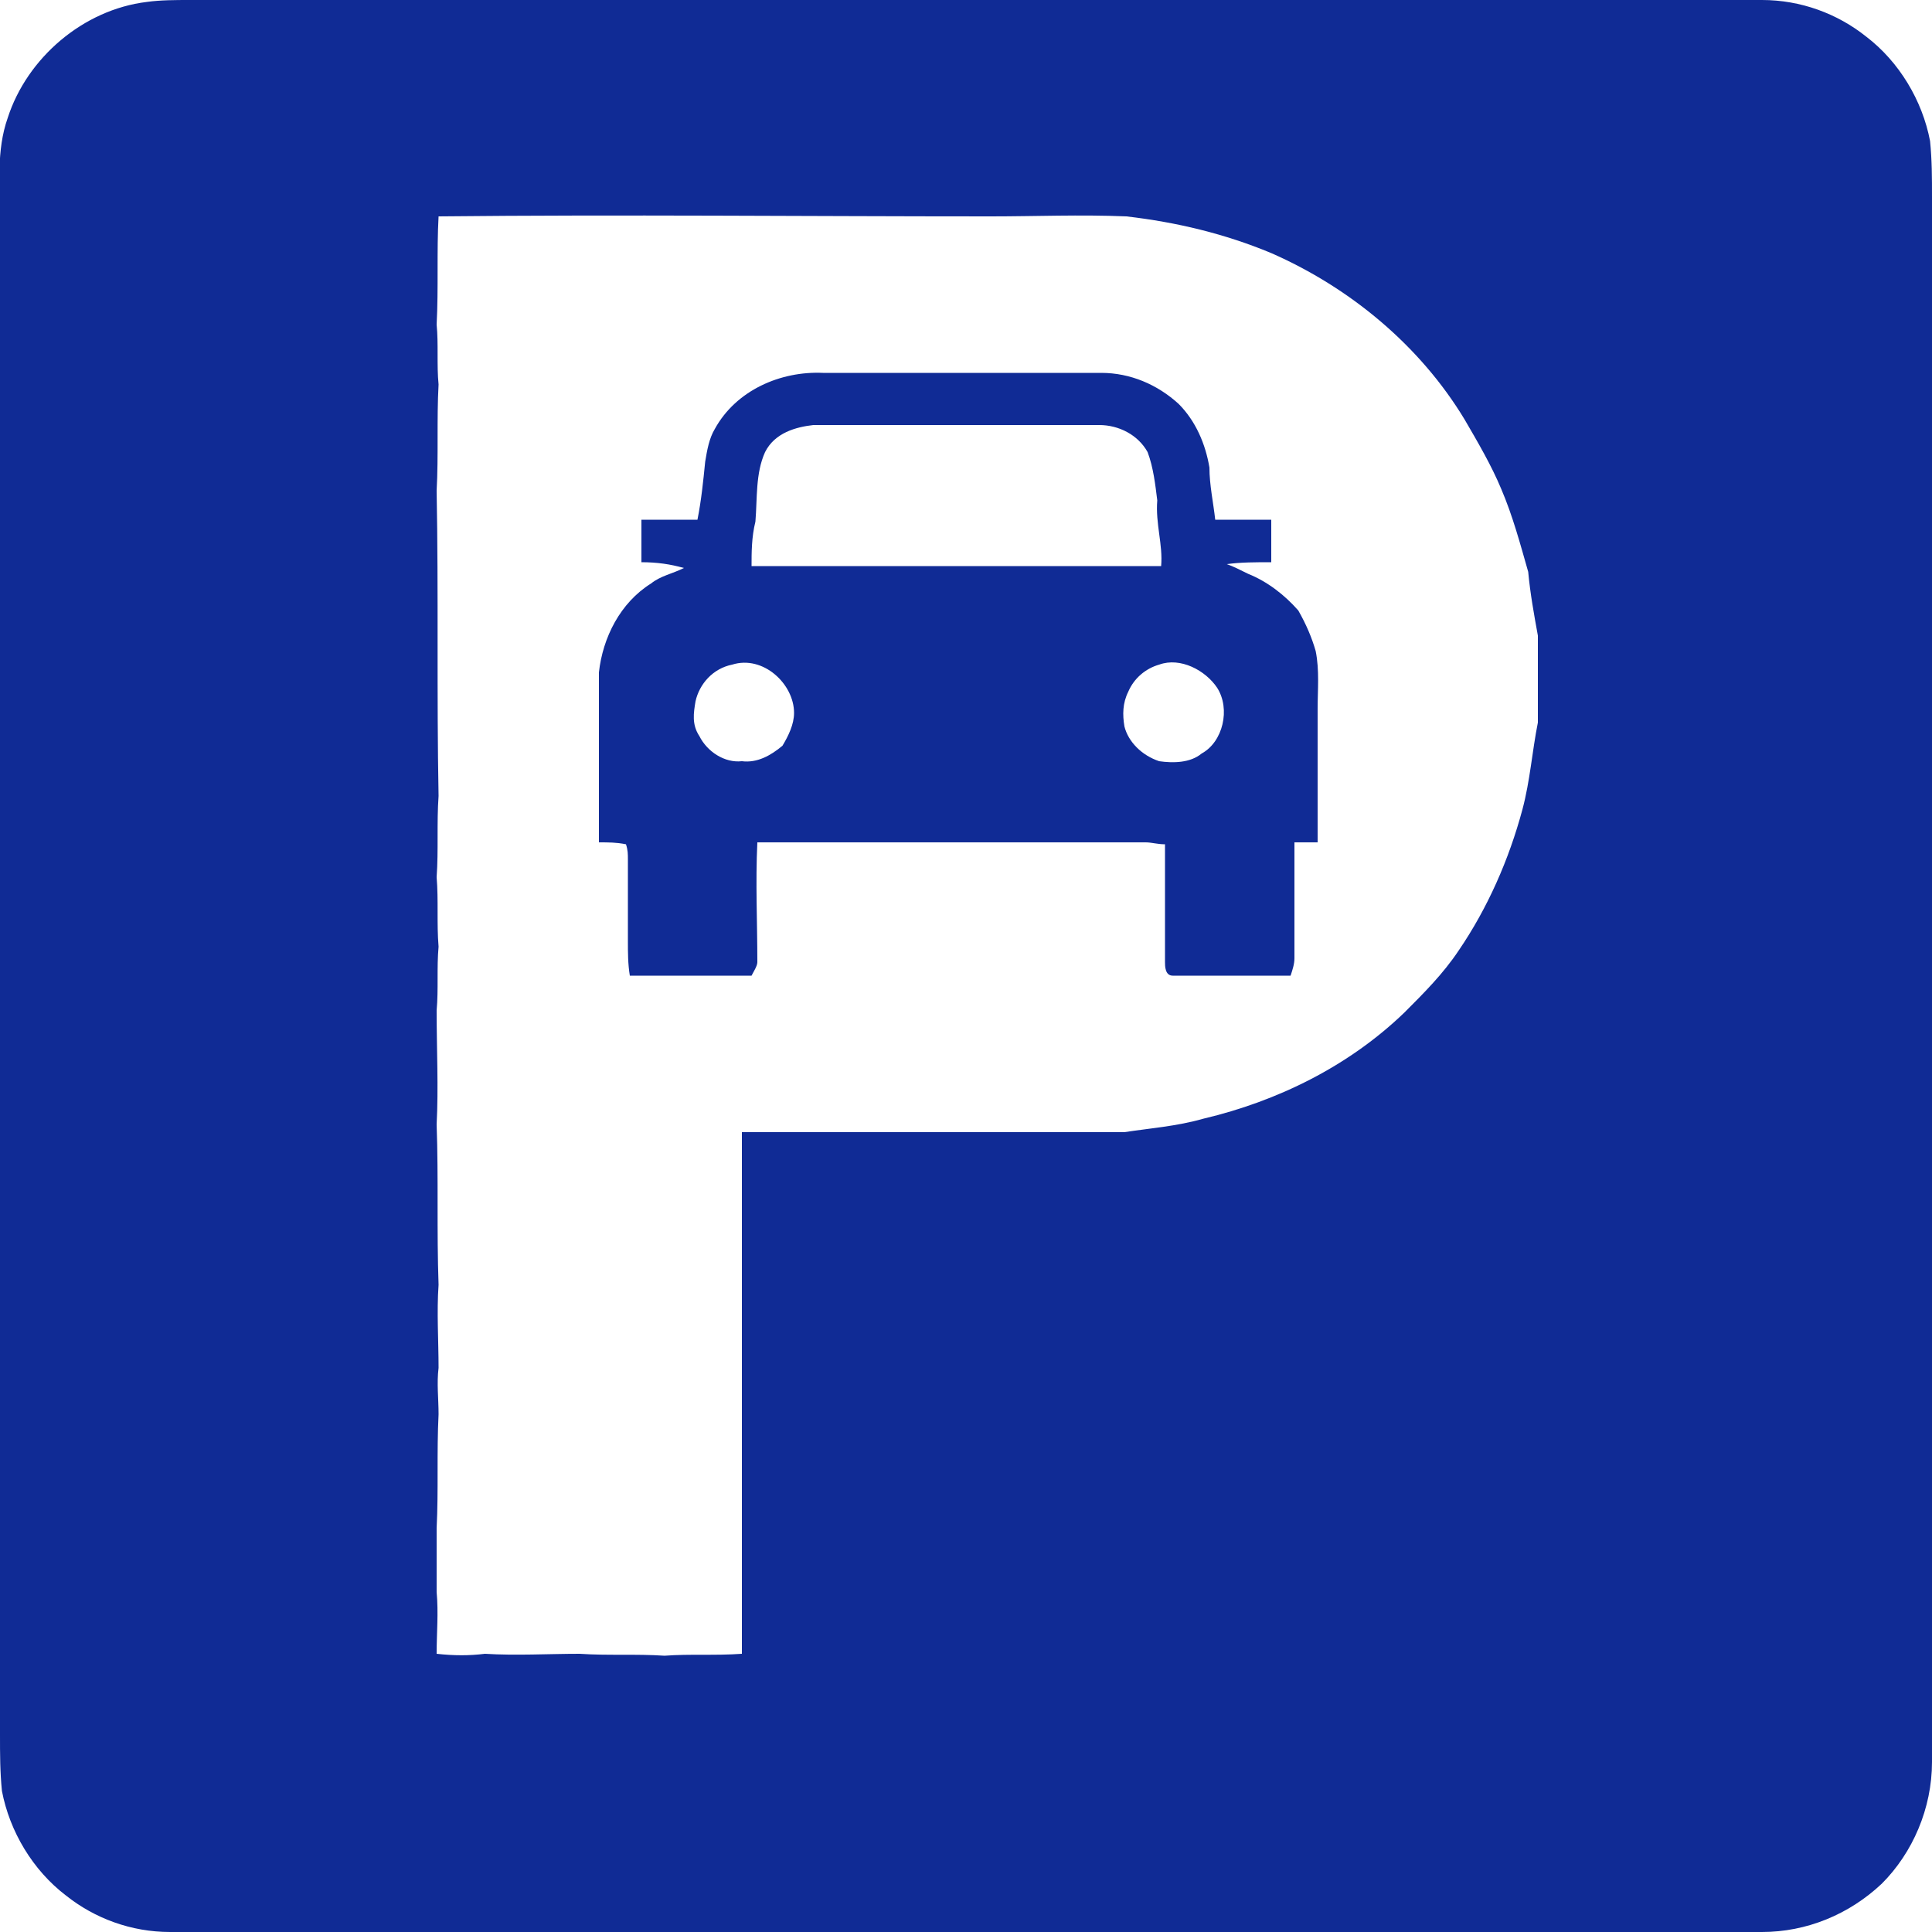
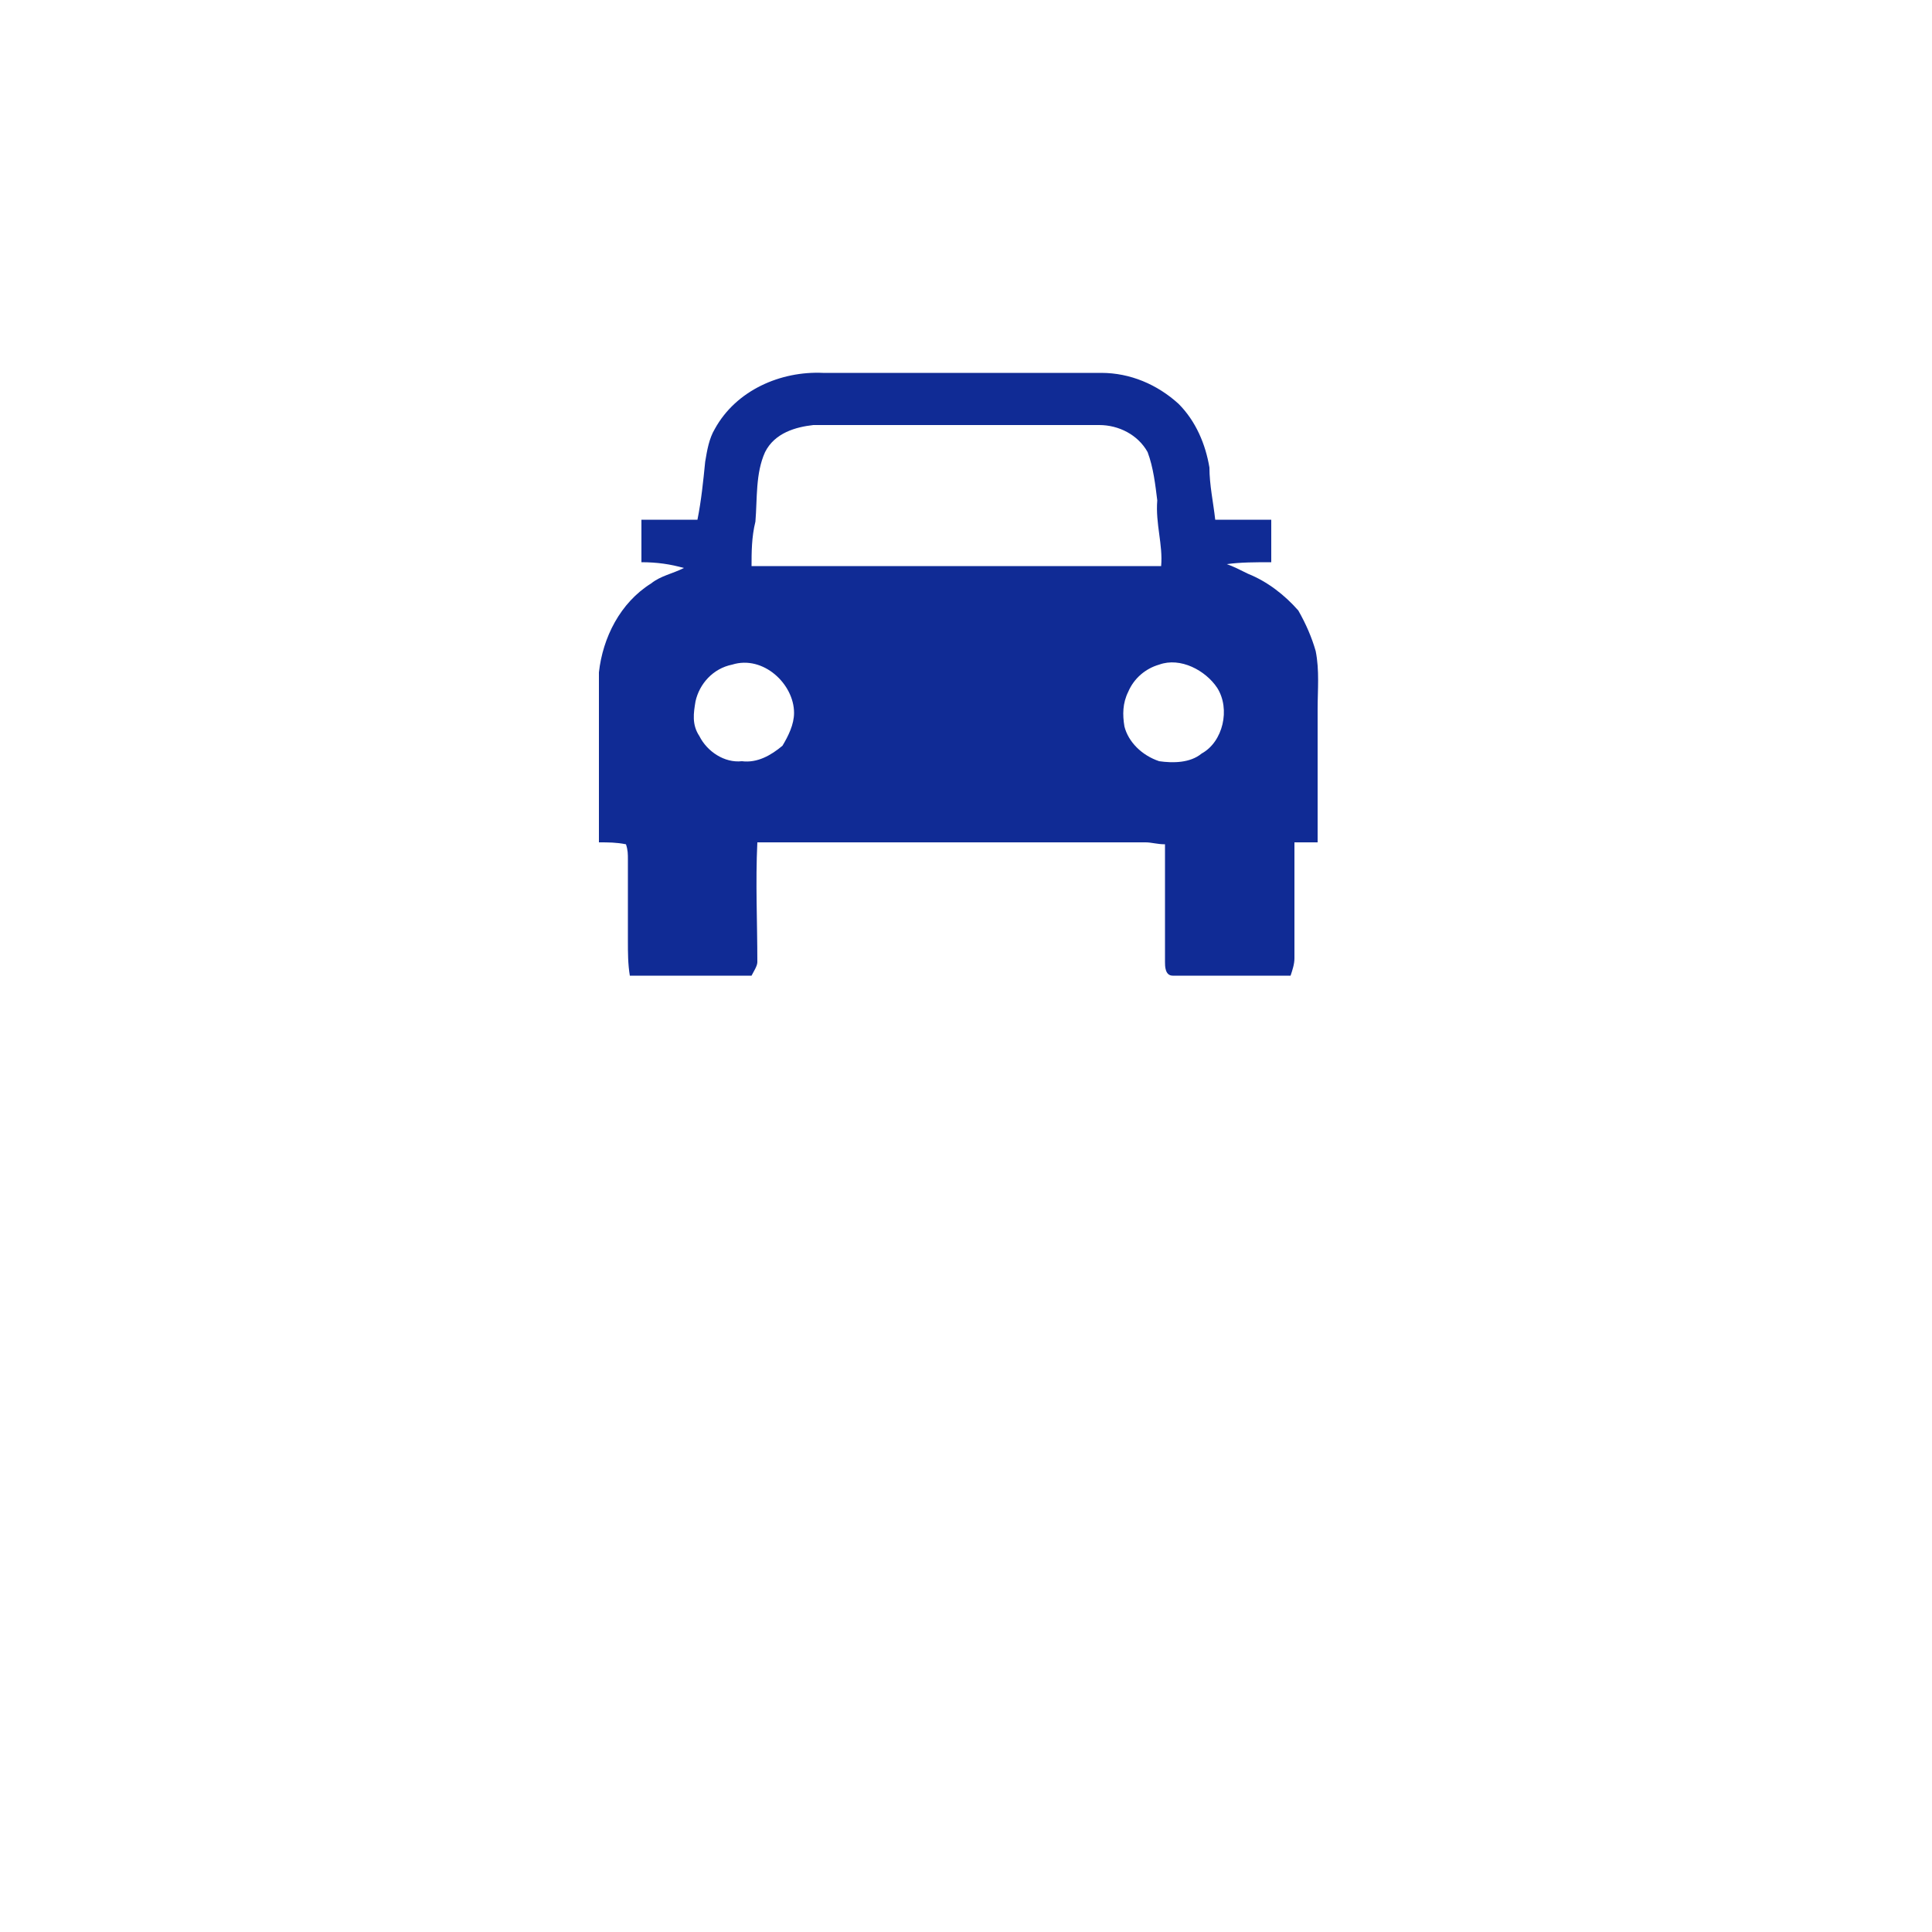
<svg xmlns="http://www.w3.org/2000/svg" xml:space="preserve" width="10mm" height="10mm" version="1.1" style="shape-rendering:geometricPrecision; text-rendering:geometricPrecision; image-rendering:optimizeQuality; fill-rule:evenodd; clip-rule:evenodd" viewBox="0 0 1000 1000">
  <defs>
    <style type="text/css">
   
    .fil0 {fill:#102B95}
   
  </style>
  </defs>
  <g id="Capa_x0020_1">
    <g id="__x0023_102b95ff">
      <g>
-         <path class="fil0" d="M76 1c7,-1 15,-1 22,-1 271,0 543,0 814,0 20,0 39,7 54,19 17,13 29,33 33,54 1,10 1,19 1,29 0,270 0,540 0,810 0,24 -10,47 -26,63 -17,16 -39,25 -62,25 -275,0 -549,0 -824,0 -20,0 -39,-7 -54,-19 -17,-13 -29,-33 -33,-54 -1,-10 -1,-19 -1,-29 0,-261 0,-523 0,-785 0,-17 -2,-35 4,-52 10,-31 39,-56 72,-60l0 0zm151 111c-1,18 0,37 -1,56 1,10 0,21 1,31 -1,18 0,37 -1,55 1,53 0,106 1,158 -1,14 0,28 -1,42 1,12 0,24 1,36 -1,11 0,22 -1,33 0,20 1,40 0,59 1,28 0,55 1,83 -1,14 0,29 0,43 -1,8 0,16 0,24 -1,20 0,39 -1,59 0,11 0,22 0,33 1,11 0,21 0,32 9,1 17,1 25,0 16,1 33,0 49,0 15,1 29,0 44,1 13,-1 26,0 40,-1 0,-90 0,-180 0,-270 66,0 132,0 198,0 13,-2 27,-3 41,-7 38,-9 75,-27 104,-55 10,-10 20,-20 28,-32 15,-22 26,-47 33,-73 4,-15 5,-30 8,-45 0,-15 0,-30 0,-45 -2,-11 -4,-22 -5,-33 -4,-14 -8,-29 -14,-43 -5,-12 -12,-24 -19,-36 -23,-38 -59,-68 -100,-86 -24,-10 -49,-16 -75,-19 -24,-1 -47,0 -70,0 -96,0 -191,-1 -286,0z" />
-       </g>
+         </g>
      <g>
-         <path class="fil0" d="M370 222c11,-20 34,-30 56,-29 48,0 96,0 144,0 15,0 29,6 40,16 9,9 14,21 16,33 0,9 2,18 3,27 10,0 19,0 29,0 0,7 0,15 0,22 -8,0 -16,0 -23,1 3,1 7,3 11,5 10,4 19,11 26,19 4,7 7,14 9,21 2,10 1,20 1,30 0,23 0,46 0,69 -4,0 -8,0 -12,0 0,20 0,40 0,60 0,3 -1,6 -2,9 -21,0 -41,0 -61,0 -4,0 -4,-5 -4,-7 0,-21 0,-41 0,-61 -4,0 -7,-1 -10,-1 -67,0 -134,0 -201,0 -1,21 0,41 0,62 0,2 -2,5 -3,7 -21,0 -42,0 -63,0 -1,-6 -1,-12 -1,-18 0,-14 0,-28 0,-42 0,-3 0,-5 -1,-8 -5,-1 -9,-1 -14,-1 0,-29 0,-59 0,-88 2,-18 11,-36 27,-46 5,-4 11,-5 17,-8 -7,-2 -14,-3 -22,-3 0,-7 0,-15 0,-22 10,0 20,0 29,0 2,-10 3,-20 4,-30 1,-6 2,-12 5,-17l0 0zm26 12c-5,11 -4,24 -5,36 -2,8 -2,16 -2,23 71,0 141,0 212,0 1,-11 -3,-22 -2,-34 -1,-8 -2,-17 -5,-25 -5,-9 -15,-14 -25,-14 -49,0 -99,0 -148,0 -9,1 -20,4 -25,14l0 0zm-17 110c-10,2 -17,10 -19,19 -1,6 -2,12 2,18 4,8 13,14 22,13 8,1 15,-3 21,-8 3,-5 6,-11 6,-17 0,-15 -16,-30 -32,-25l0 0zm221 0c-7,2 -13,7 -16,14 -3,6 -3,12 -2,18 2,8 9,15 18,18 7,1 16,1 22,-4 11,-6 15,-23 8,-34 -6,-9 -19,-16 -30,-12z" />
+         <path class="fil0" d="M370 222c11,-20 34,-30 56,-29 48,0 96,0 144,0 15,0 29,6 40,16 9,9 14,21 16,33 0,9 2,18 3,27 10,0 19,0 29,0 0,7 0,15 0,22 -8,0 -16,0 -23,1 3,1 7,3 11,5 10,4 19,11 26,19 4,7 7,14 9,21 2,10 1,20 1,30 0,23 0,46 0,69 -4,0 -8,0 -12,0 0,20 0,40 0,60 0,3 -1,6 -2,9 -21,0 -41,0 -61,0 -4,0 -4,-5 -4,-7 0,-21 0,-41 0,-61 -4,0 -7,-1 -10,-1 -67,0 -134,0 -201,0 -1,21 0,41 0,62 0,2 -2,5 -3,7 -21,0 -42,0 -63,0 -1,-6 -1,-12 -1,-18 0,-14 0,-28 0,-42 0,-3 0,-5 -1,-8 -5,-1 -9,-1 -14,-1 0,-29 0,-59 0,-88 2,-18 11,-36 27,-46 5,-4 11,-5 17,-8 -7,-2 -14,-3 -22,-3 0,-7 0,-15 0,-22 10,0 20,0 29,0 2,-10 3,-20 4,-30 1,-6 2,-12 5,-17l0 0zm26 12c-5,11 -4,24 -5,36 -2,8 -2,16 -2,23 71,0 141,0 212,0 1,-11 -3,-22 -2,-34 -1,-8 -2,-17 -5,-25 -5,-9 -15,-14 -25,-14 -49,0 -99,0 -148,0 -9,1 -20,4 -25,14l0 0zm-17 110c-10,2 -17,10 -19,19 -1,6 -2,12 2,18 4,8 13,14 22,13 8,1 15,-3 21,-8 3,-5 6,-11 6,-17 0,-15 -16,-30 -32,-25l0 0zm221 0c-7,2 -13,7 -16,14 -3,6 -3,12 -2,18 2,8 9,15 18,18 7,1 16,1 22,-4 11,-6 15,-23 8,-34 -6,-9 -19,-16 -30,-12" />
      </g>
    </g>
  </g>
</svg>